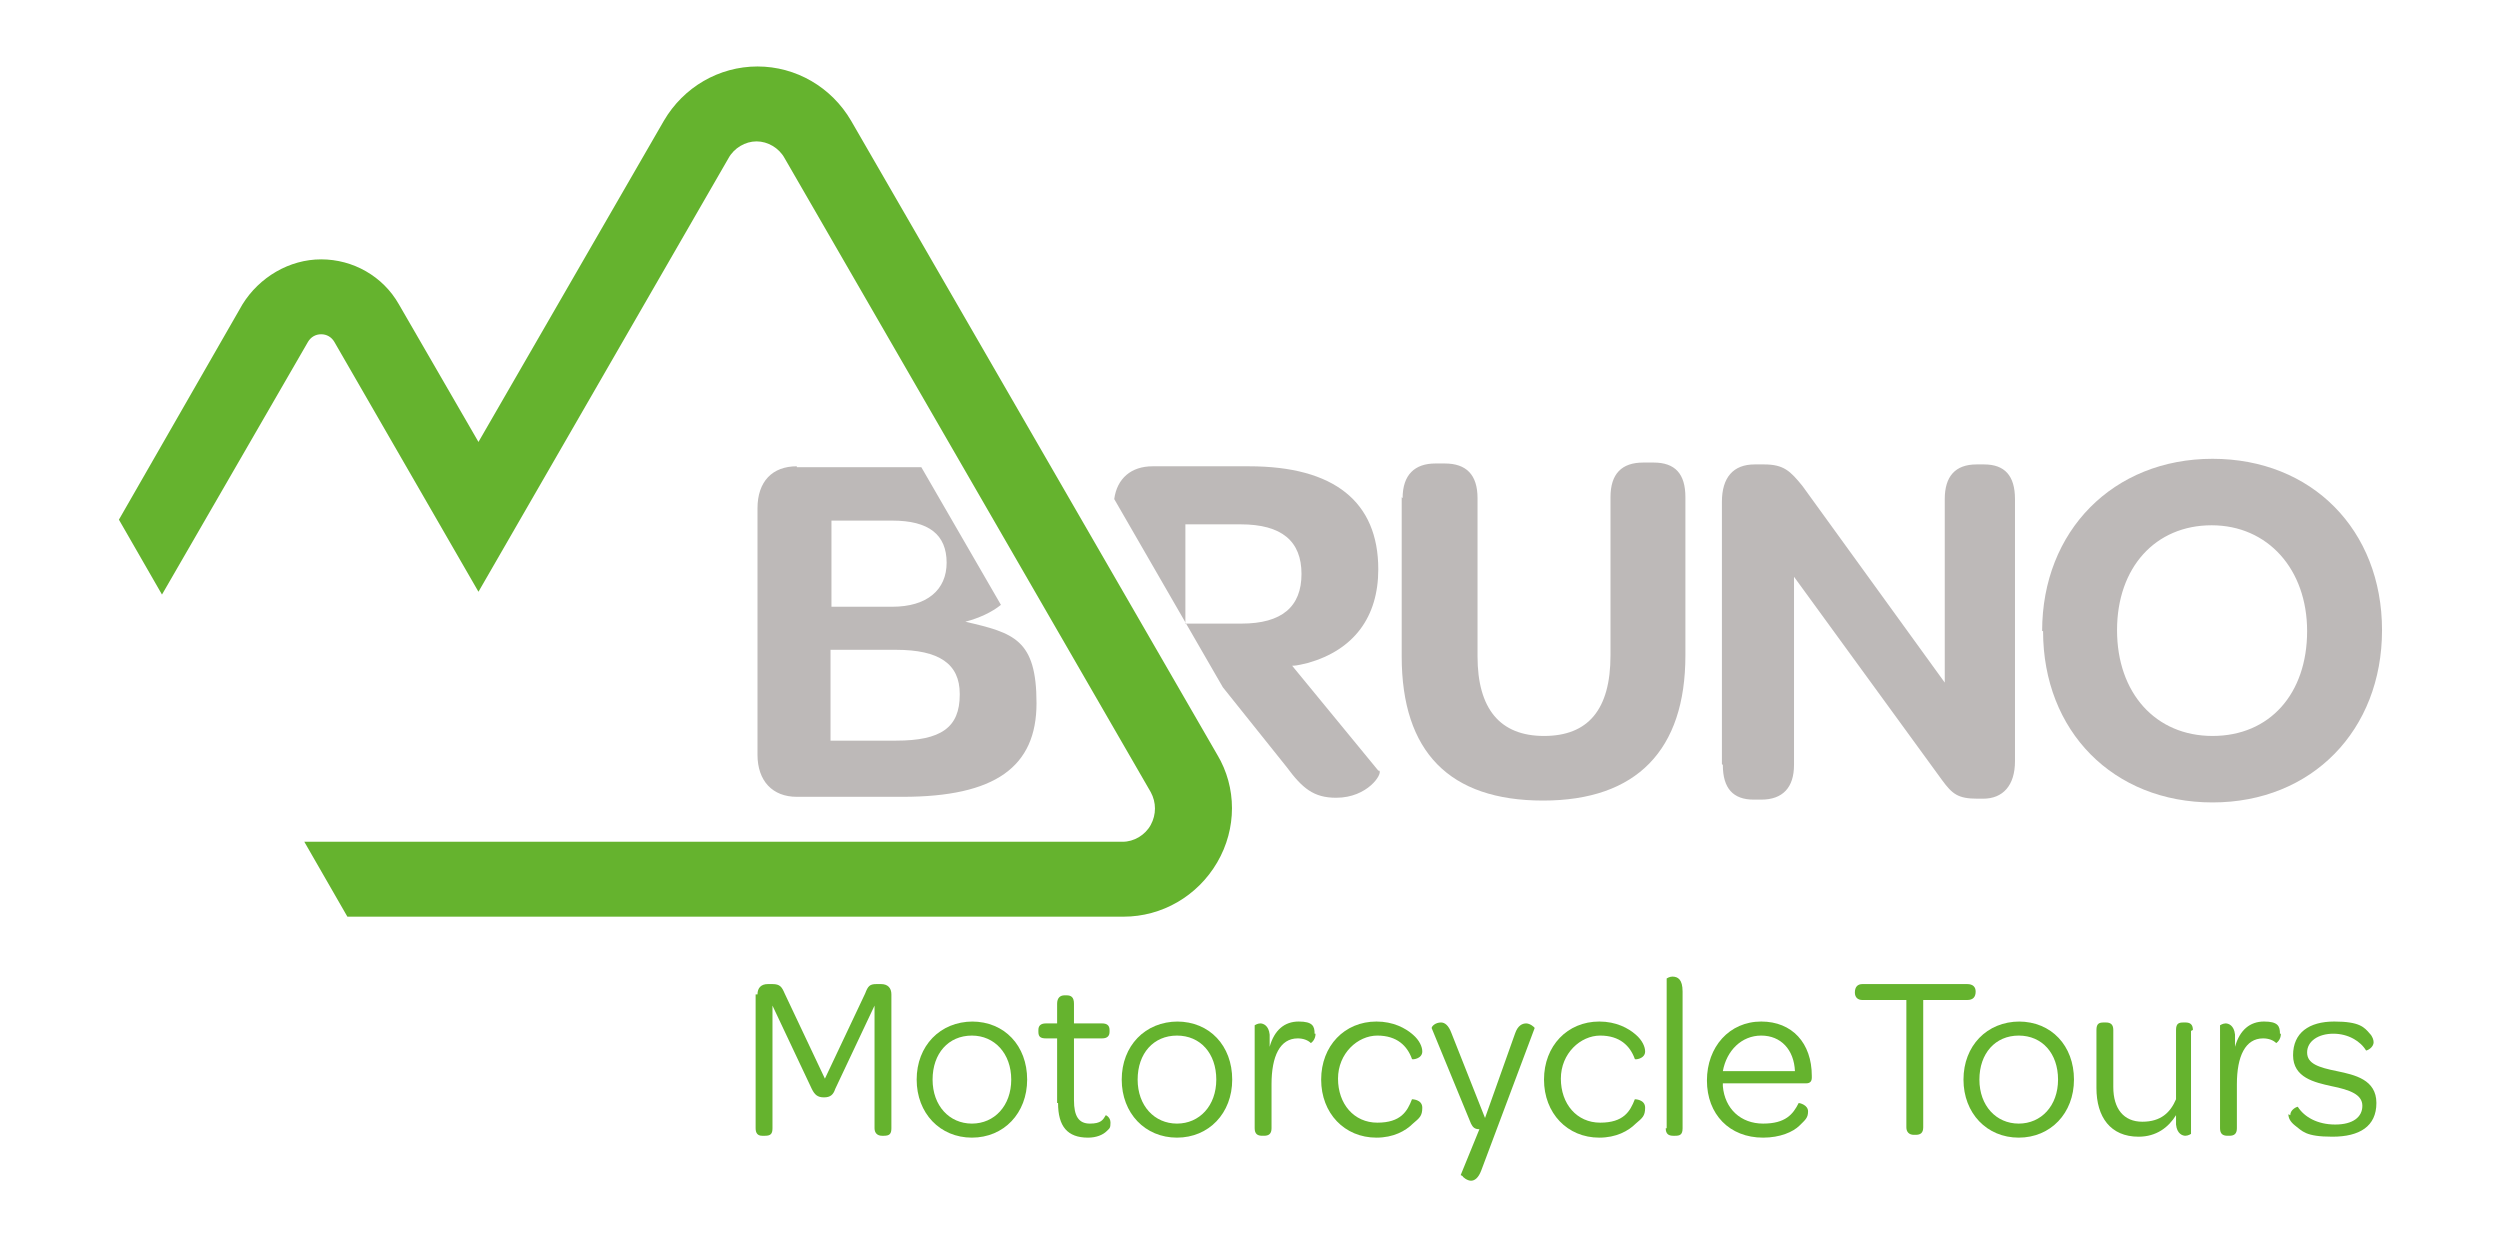
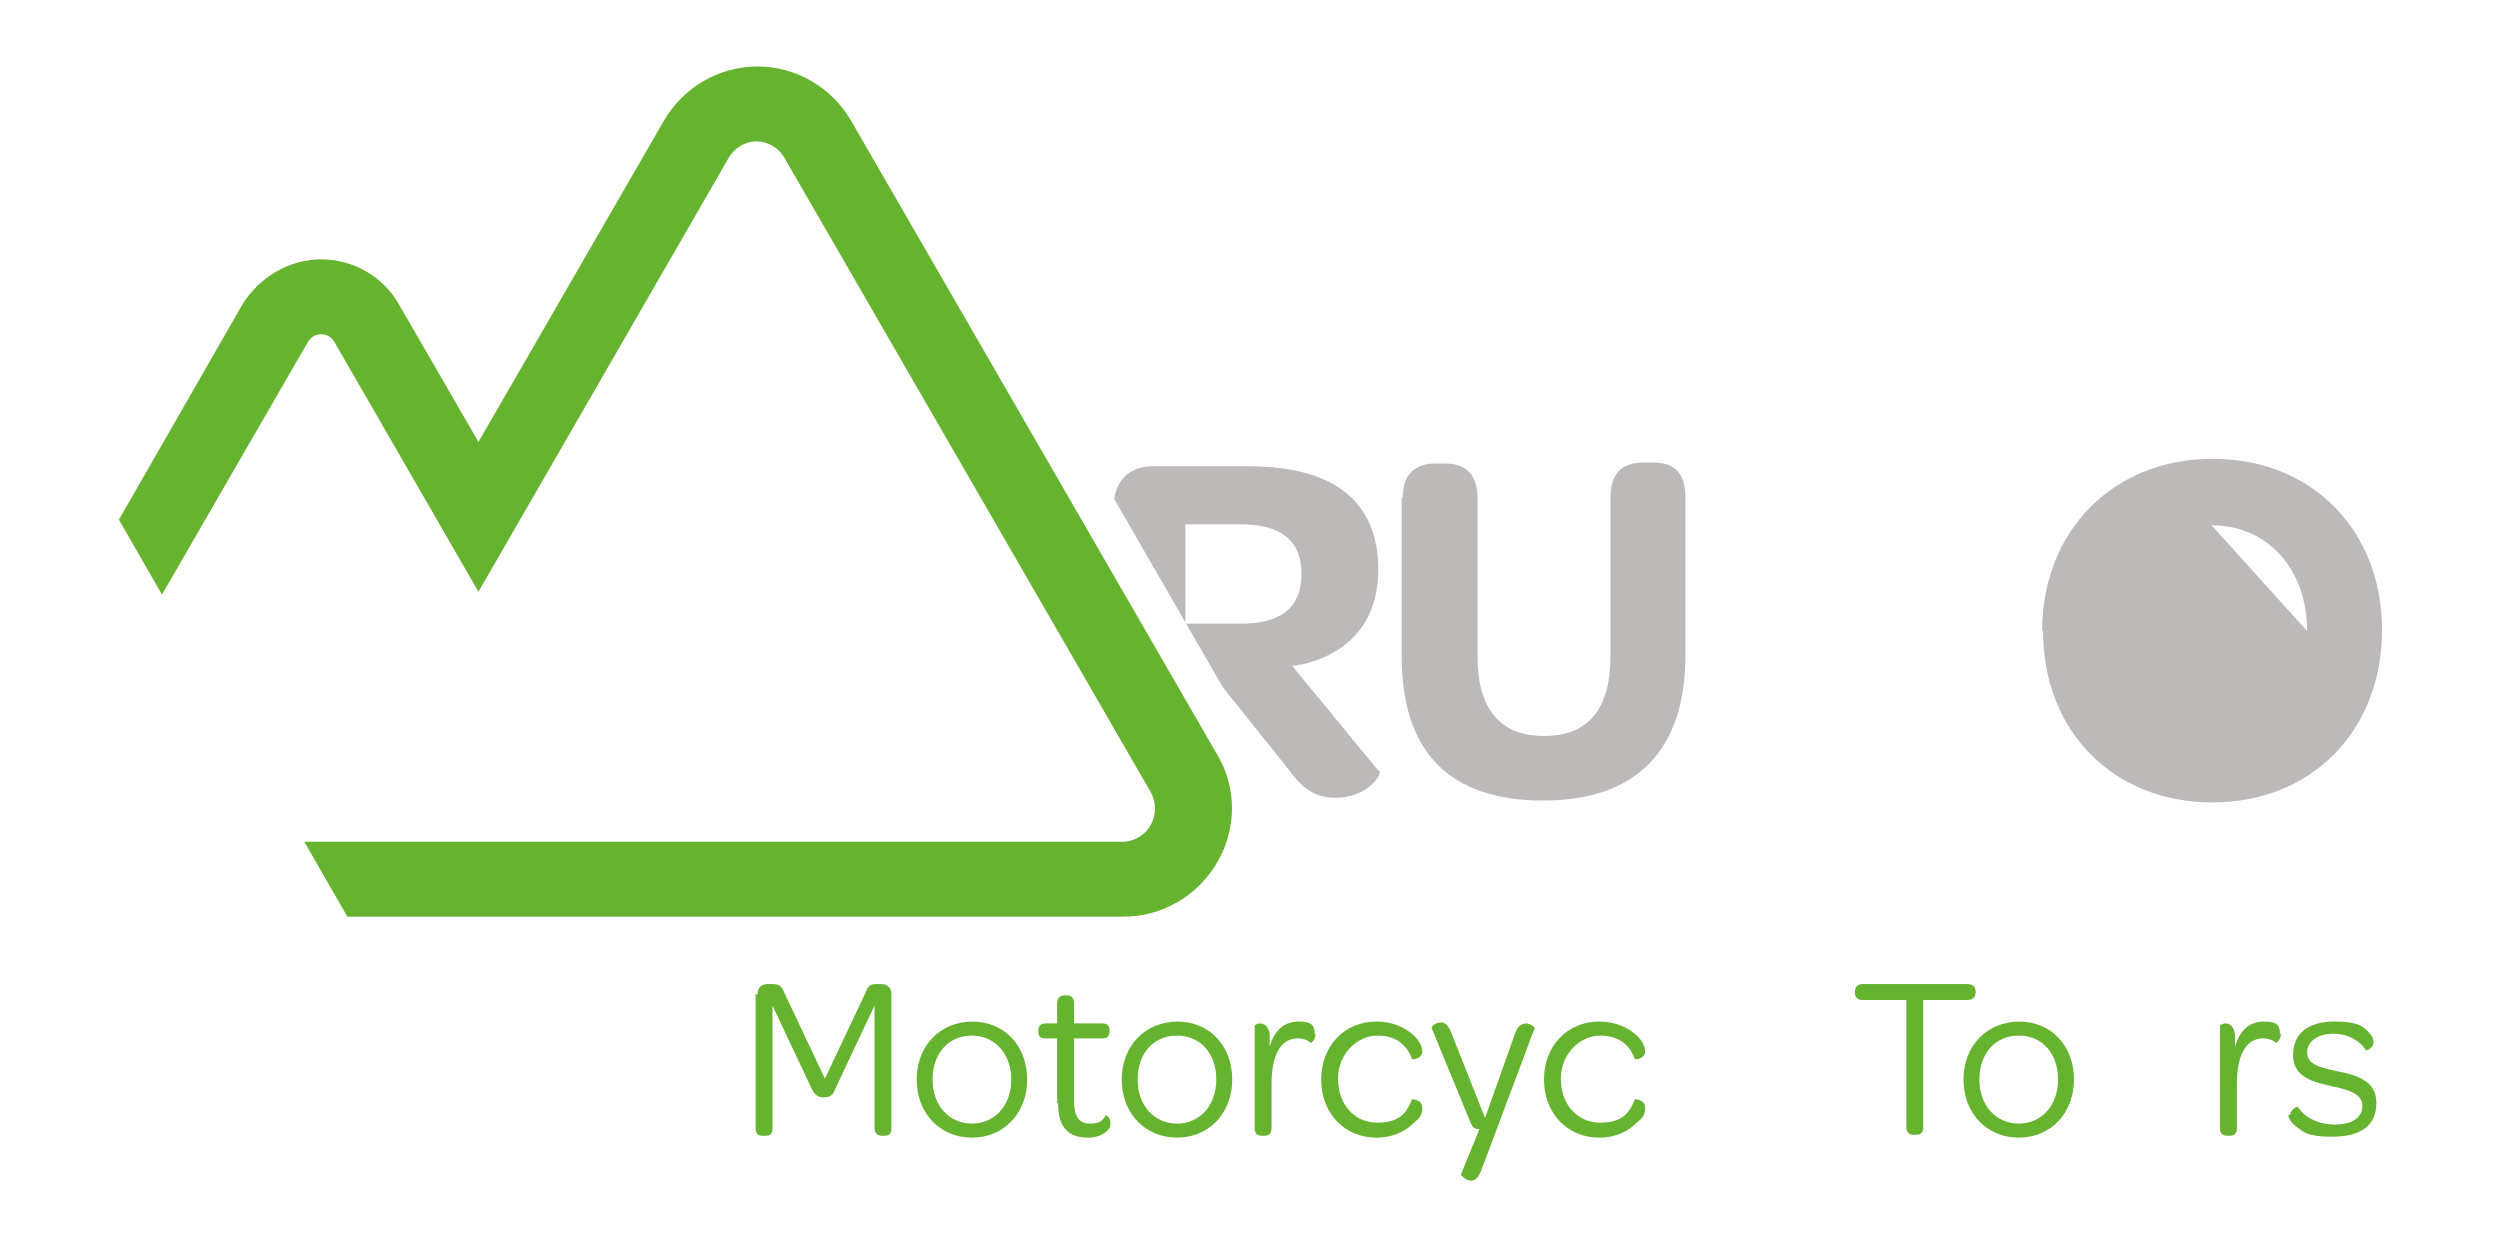
<svg xmlns="http://www.w3.org/2000/svg" id="Calque_1" viewBox="0 0 267 133.1">
  <defs>
    <style>      .st0 {        fill: none;      }      .st1 {        fill: #bdb9b8;      }      .st2 {        fill: #65b32e;      }    </style>
  </defs>
  <rect class="st0" width="267" height="133.1" rx="5.7" ry="5.7" />
  <g>
    <path class="st1" d="M149.8,53.2c0-2.5,1.3-3.7,3.5-3.7h1c2.3,0,3.5,1.2,3.5,3.7v16.9c0,5.6,2.4,8.5,7.1,8.5s7.1-2.8,7.1-8.6v-16.9c0-2.5,1.2-3.7,3.5-3.7h1.1c2.3,0,3.4,1.2,3.4,3.7v16.9c0,10.1-5.2,15.5-15.2,15.5s-15.1-5.2-15.1-15.4v-17h0Z" />
-     <path class="st1" d="M183.9,81.6v-28c0-2.6,1.2-4,3.5-4h1c2.1,0,2.8.7,4.1,2.3l15.2,21v-19.6c0-2.4,1.1-3.7,3.4-3.7h.8c2.2,0,3.3,1.2,3.3,3.7v28c0,2.6-1.3,4-3.4,4h-.6c-2.1,0-2.7-.5-3.8-2l-15.8-21.7v20.1c0,2.4-1.2,3.7-3.5,3.7h-.8c-2.2,0-3.3-1.2-3.3-3.7h0Z" />
-     <path class="st1" d="M218.1,67.4c0-10.7,7.6-18.4,18.2-18.4s18.1,7.6,18.1,18.3-7.5,18.4-18.1,18.4-18.1-7.6-18.1-18.3ZM246.4,67.4c0-6.6-4.2-11.3-10.2-11.3s-10.1,4.5-10.1,11.2,4.1,11.3,10.2,11.3,10.1-4.5,10.1-11.2h0Z" />
+     <path class="st1" d="M218.1,67.4c0-10.7,7.6-18.4,18.2-18.4s18.1,7.6,18.1,18.3-7.5,18.4-18.1,18.4-18.1-7.6-18.1-18.3ZM246.4,67.4c0-6.6-4.2-11.3-10.2-11.3h0Z" />
    <path class="st1" d="M147.2,82.3l-9.2-11.2c.6,0,1.2-.2,1.7-.3,4.9-1.4,7.5-4.9,7.5-10,0-7.2-4.7-11-13.8-11h-10.3c-2.3,0-3.8,1.3-4.1,3.5l11.6,20.1,6.8,8.5c1.7,2.3,2.9,3.3,5.3,3.3,3.4,0,5-2.6,4.6-2.9h0ZM132.7,66.6h-6.1v-10.6h5.9c4.4,0,6.5,1.8,6.5,5.3s-2.1,5.3-6.4,5.3h0Z" />
  </g>
  <g>
-     <path class="st1" d="M85.1,49.8c-2.6,0-4.2,1.6-4.2,4.5v26.3c0,2.8,1.6,4.5,4.2,4.5h11.3c9.9,0,14.3-3.2,14.3-10s-2.4-7.5-7.6-8.7c1.5-.4,2.8-1,3.8-1.8l-8.5-14.7c-.4,0-.8,0-1.3,0h-12,0ZM102.5,74.2c0,3.5-2,4.9-6.8,4.9h-7v-9.7h7c4.6,0,6.8,1.5,6.8,4.7ZM101.1,60.1c0,2.9-2.1,4.7-5.8,4.7h-6.5v-9.2h6.5c3.9,0,5.8,1.5,5.8,4.5Z" />
    <path class="st2" d="M130,80.6L90.9,12.9c-2.1-3.6-5.9-5.8-10-5.8s-7.9,2.2-10,5.8l-19.8,34.3-8.5-14.7c-1.7-3-4.9-4.8-8.3-4.8s-6.6,1.9-8.4,4.8l-13.2,23,4.6,8,15.6-27c.3-.5.8-.8,1.4-.8s1.1.3,1.4.8l15.4,26.7,26.7-46.3c.6-1.1,1.8-1.8,3-1.8s2.4.7,3,1.8l39.1,67.7c.6,1.1.6,2.4,0,3.5s-1.8,1.8-3,1.8H32.5l4.6,8h4.5c0,0,.1,0,.2,0h78.2c4.1,0,7.9-2.2,10-5.8s2.1-8,0-11.5h0Z" />
  </g>
  <g>
    <path class="st2" d="M80.9,106.2c0-.7.4-1.1,1.1-1.1h.5c.8,0,1,.3,1.3,1l4.3,9.1,4.3-9.1c.3-.8.5-1,1.2-1h.5c.7,0,1.1.4,1.1,1.1v14.3c0,.6-.2.8-.8.8h-.2c-.5,0-.8-.3-.8-.8v-13.1s-4.2,8.9-4.2,8.9c-.2.6-.5.9-1.2.9s-1-.3-1.3-.9l-4.2-8.9v8.7s0,4.4,0,4.4c0,.6-.2.8-.8.8h-.3c-.5,0-.7-.3-.7-.8,0,0,0-14.3,0-14.3Z" />
    <path class="st2" d="M103.8,109.1c3.5,0,5.9,2.6,5.9,6.2s-2.5,6.2-5.9,6.2-5.9-2.6-5.9-6.2,2.5-6.2,6-6.2ZM103.8,110.6c-2.5,0-4.2,1.9-4.2,4.7s1.8,4.7,4.2,4.7,4.2-1.9,4.2-4.7-1.8-4.7-4.2-4.7h0Z" />
    <path class="st2" d="M112.9,117.8v-6.9h-1.2c-.6,0-.8-.2-.8-.7v-.2c0-.4.2-.7.8-.7h1.2v-2.1c0-.6.3-.9.8-.9h.2c.5,0,.8.2.8.9v2.1h3c.5,0,.8.2.8.7v.2c0,.4-.2.7-.8.7h-3v6.6c0,1.7.5,2.5,1.7,2.5s1.4-.4,1.7-.9c0,0,.5.2.5.8s-.1.6-.4.9c-.4.4-1.1.7-2,.7-2.2,0-3.2-1.2-3.2-3.7h0Z" />
    <path class="st2" d="M125.7,109.1c3.5,0,5.9,2.6,5.9,6.2s-2.5,6.2-5.9,6.2-5.9-2.6-5.9-6.2,2.5-6.2,6-6.2h0ZM125.7,110.6c-2.5,0-4.2,1.9-4.2,4.7s1.8,4.7,4.2,4.7,4.2-1.9,4.2-4.7-1.7-4.7-4.2-4.7h0Z" />
    <path class="st2" d="M140.5,110.4c0,.7-.5,1-.5,1-.3-.3-.8-.5-1.4-.5-1.9,0-2.8,1.9-2.8,4.9v4.7c0,.6-.3.8-.8.8h-.2c-.5,0-.8-.2-.8-.8v-11s.3-.2.6-.2.9.2,1,1.2c0,.4,0,.8,0,1.3.5-1.8,1.6-2.7,3.1-2.7s1.7.5,1.7,1.3h0Z" />
    <path class="st2" d="M147,109.1c1.8,0,3.1.7,3.9,1.4.7.6,1,1.3,1,1.8,0,.8-1.1.9-1.1.8-.5-1.4-1.6-2.5-3.7-2.5s-4.2,1.9-4.2,4.6,1.7,4.7,4.2,4.7,3.2-1.2,3.7-2.5c0,0,1.1,0,1.1.9s-.3,1.1-1,1.7c-.8.8-2.1,1.5-3.9,1.5-3.4,0-5.9-2.6-5.9-6.2s2.5-6.2,5.9-6.2h0Z" />
    <path class="st2" d="M156,125.5l2-4.9c-.5,0-.7-.2-.9-.6l-4.2-10.2c0-.2.4-.6,1-.6.4,0,.8.3,1.1,1.1l3.6,9.1,3.2-9c.3-.9.8-1.1,1.2-1.1.4,0,.9.4.9.5l-5.7,15.2c-.3.8-.7,1.1-1.1,1.1s-.9-.4-.9-.5h0Z" />
    <path class="st2" d="M170.8,109.1c1.8,0,3.1.7,3.9,1.4.7.6,1,1.3,1,1.8,0,.8-1.1.9-1.1.8-.5-1.4-1.6-2.5-3.7-2.5s-4.2,1.9-4.2,4.6,1.7,4.7,4.2,4.7,3.2-1.2,3.7-2.5c0,0,1.1,0,1.1.9s-.3,1.1-1,1.7c-.8.8-2.1,1.5-3.9,1.5-3.4,0-5.9-2.6-5.9-6.2s2.5-6.2,5.9-6.2h0Z" />
-     <path class="st2" d="M178,120.5v-16c0,0,.3-.2.6-.2.6,0,1.1.3,1.1,1.6v14.6c0,.7-.3.8-.8.8h-.2c-.5,0-.8-.2-.8-.8h0Z" />
-     <path class="st2" d="M188.1,109.1c3.3,0,5.4,2.3,5.4,5.8v.2c0,.4-.2.6-.6.6h-8.9c0,0,0,.2,0,.3.2,2.4,1.9,4,4.3,4s3.2-1,3.8-2.2c.1,0,1,.2,1,.9s-.3.9-.9,1.5c-.7.7-2.1,1.3-3.9,1.3-3.6,0-6-2.5-6-6.1s2.4-6.3,5.8-6.3h0ZM188.1,110.6c-2.1,0-3.7,1.6-4.1,3.8h7.7c-.1-2.3-1.5-3.8-3.6-3.8Z" />
    <path class="st2" d="M203.6,106.8h-4.7c-.5,0-.8-.3-.8-.8h0c0-.6.3-.9.8-.9h11.2c.6,0,.9.3.9.8h0c0,.6-.3.9-.9.9h-4.7v13.6c0,.6-.3.8-.8.8h-.2c-.5,0-.8-.3-.8-.8v-13.6h0Z" />
    <path class="st2" d="M215.6,109.1c3.5,0,5.9,2.6,5.9,6.2s-2.5,6.2-5.9,6.2-5.9-2.6-5.9-6.2,2.5-6.2,6-6.2h0ZM215.6,110.6c-2.5,0-4.2,1.9-4.2,4.7s1.8,4.7,4.2,4.7,4.2-1.9,4.2-4.7-1.7-4.7-4.2-4.7h0Z" />
-     <path class="st2" d="M234,110.1v11s-.3.2-.6.2-.9-.2-1-1.2c0-.3,0-.7,0-1-.8,1.3-2.1,2.3-4,2.3-3,0-4.5-2.1-4.5-5.2v-6.2c0-.7.3-.8.8-.8h.2c.5,0,.8.2.8.8v6.1c0,2.3,1.1,3.7,3.1,3.7s3-1,3.6-2.4v-7.4c0-.7.3-.8.8-.8h.2c.5,0,.8.2.8.8h0Z" />
    <path class="st2" d="M243.6,110.4c0,.7-.5,1-.5,1-.3-.3-.8-.5-1.4-.5-1.9,0-2.8,1.9-2.8,4.9v4.7c0,.6-.3.8-.8.8h-.2c-.5,0-.8-.2-.8-.8v-11s.3-.2.6-.2.9.2,1,1.2c0,.4,0,.8,0,1.3.5-1.8,1.6-2.7,3.1-2.7s1.7.5,1.7,1.3h0Z" />
    <path class="st2" d="M244.6,119.1c0-.6.7-.9.8-.9.7,1.1,2.1,1.9,4,1.9s2.9-.8,2.9-2-1.3-1.7-3.3-2.1c-1.8-.4-4.1-.9-4.1-3.3s1.7-3.6,4.4-3.6,3.2.6,3.8,1.3c.3.3.4.7.4.9,0,.6-.7.9-.8.9-.6-1-1.9-1.8-3.5-1.8s-2.8.8-2.8,2,1.2,1.6,3.2,2c1.9.4,4.2.9,4.2,3.4s-1.8,3.6-4.7,3.6-3.2-.6-4-1.2c-.5-.4-.7-.8-.7-1.2h0Z" />
  </g>
</svg>